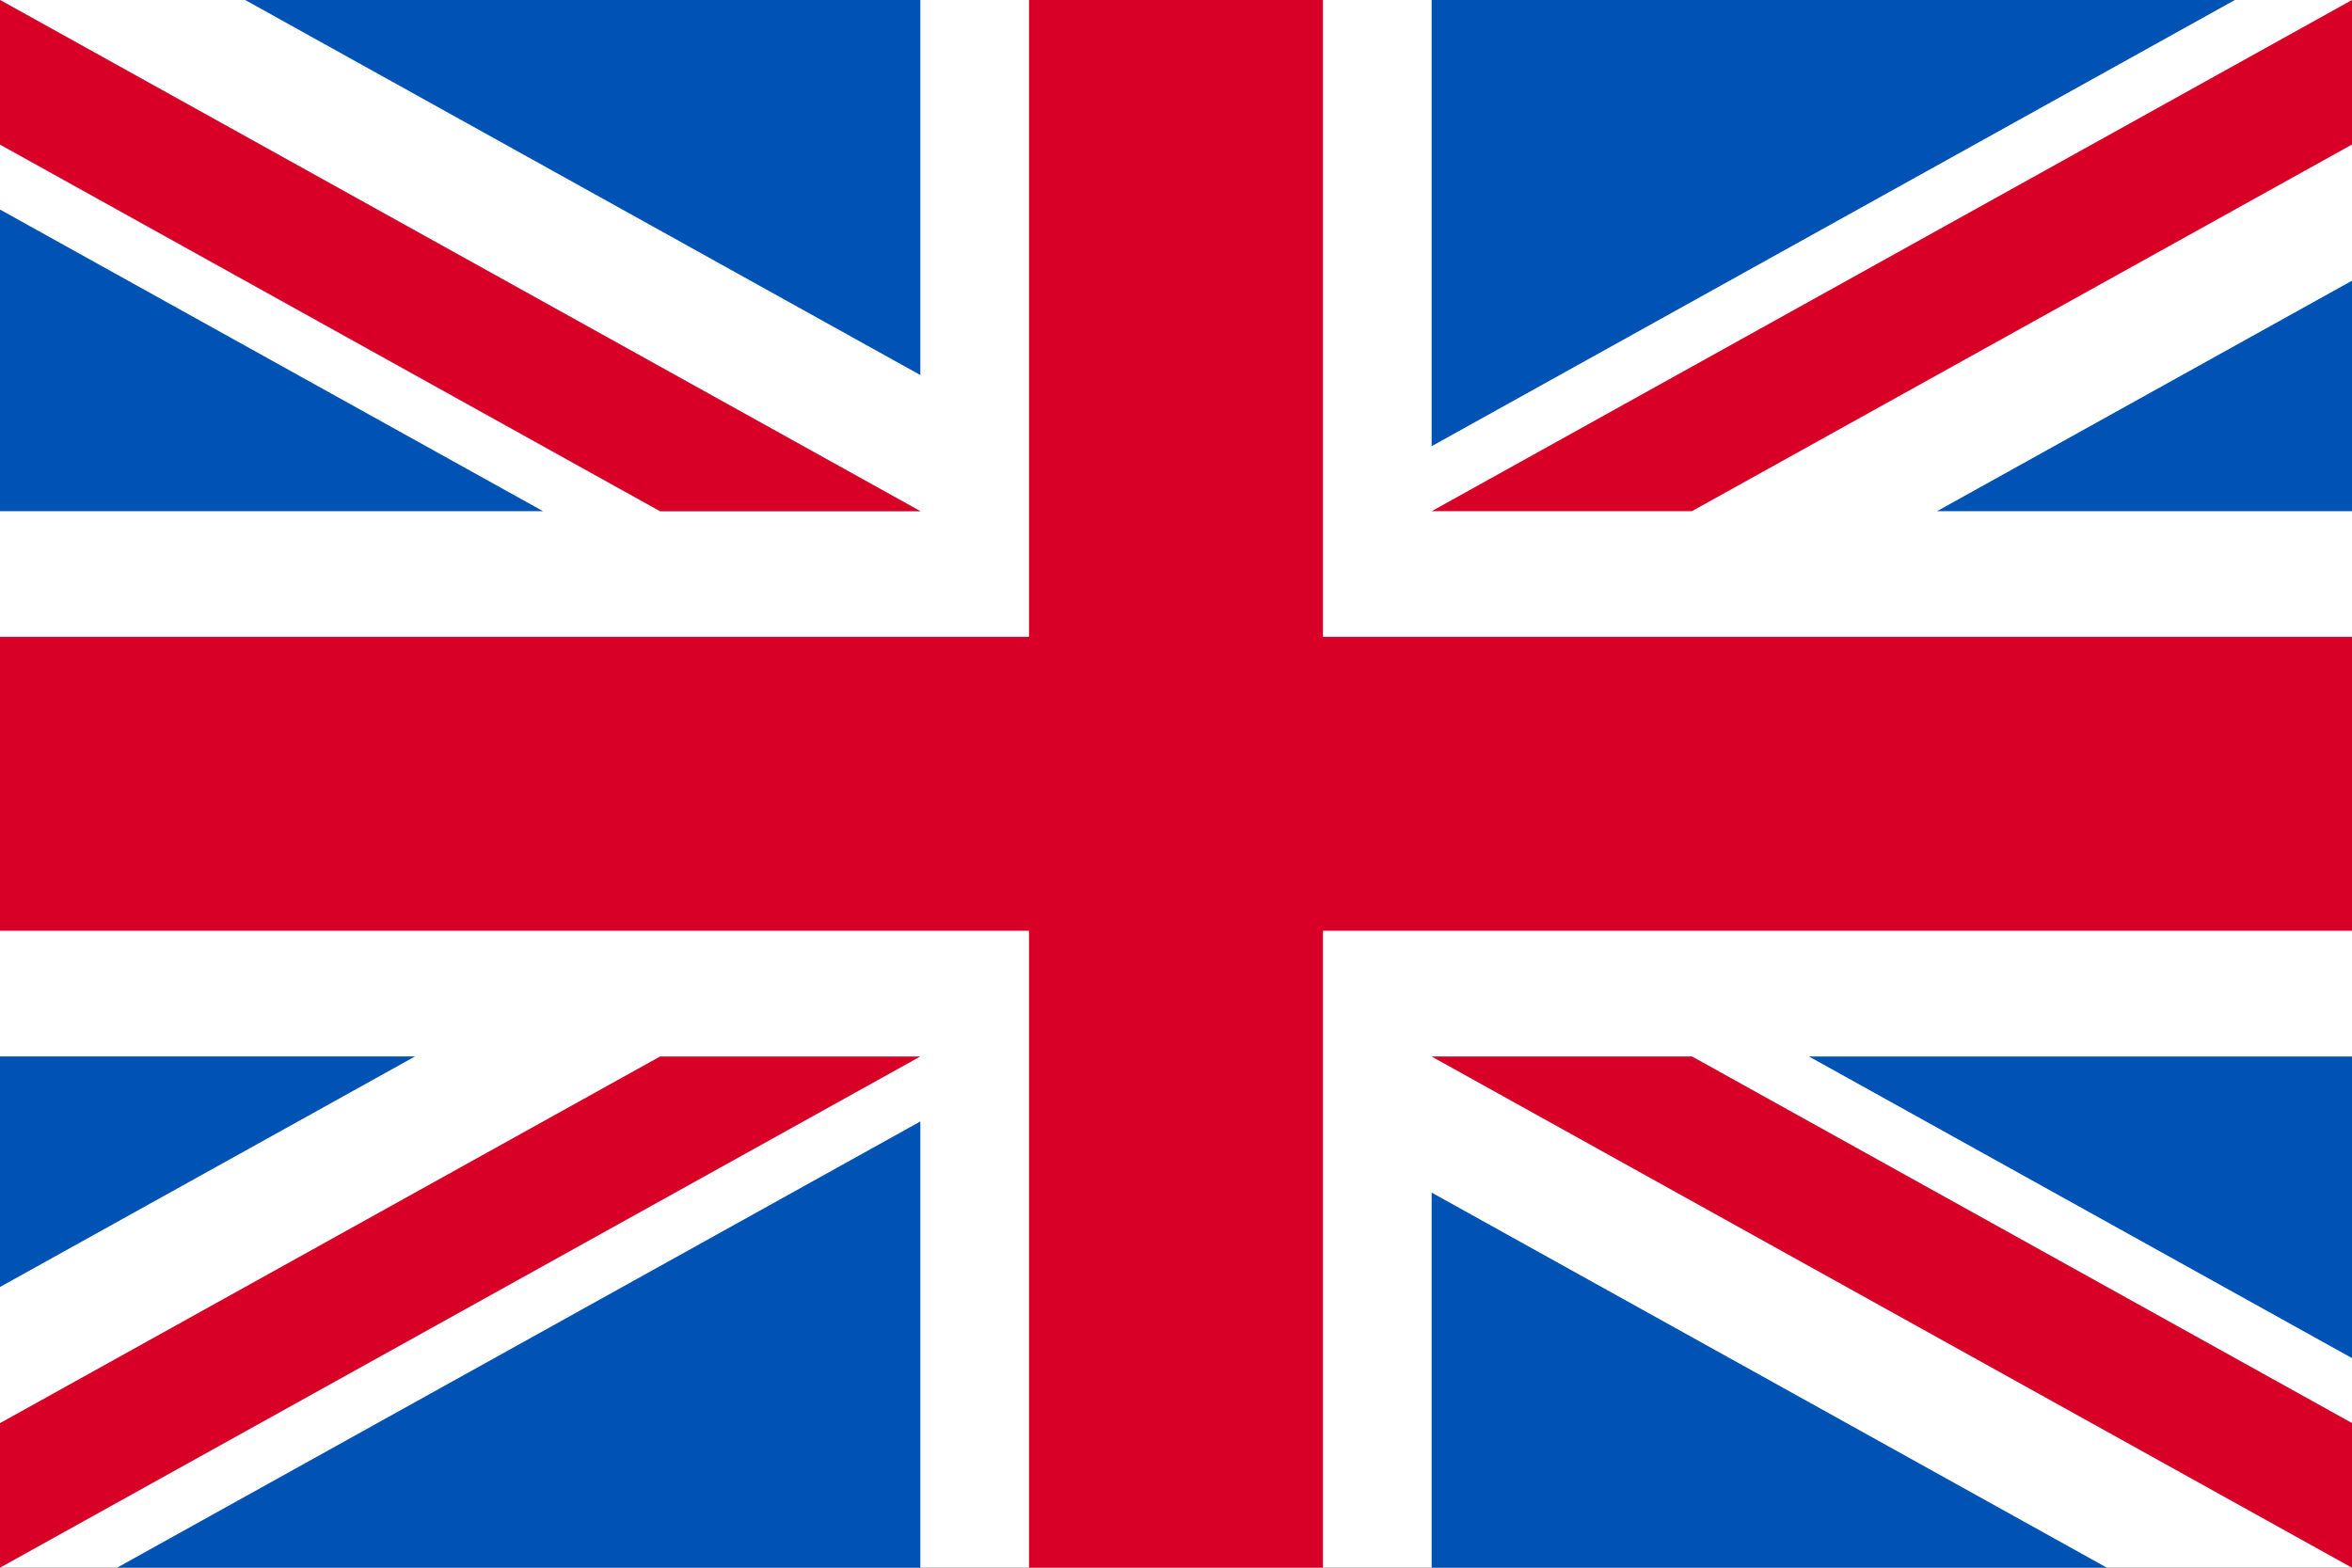
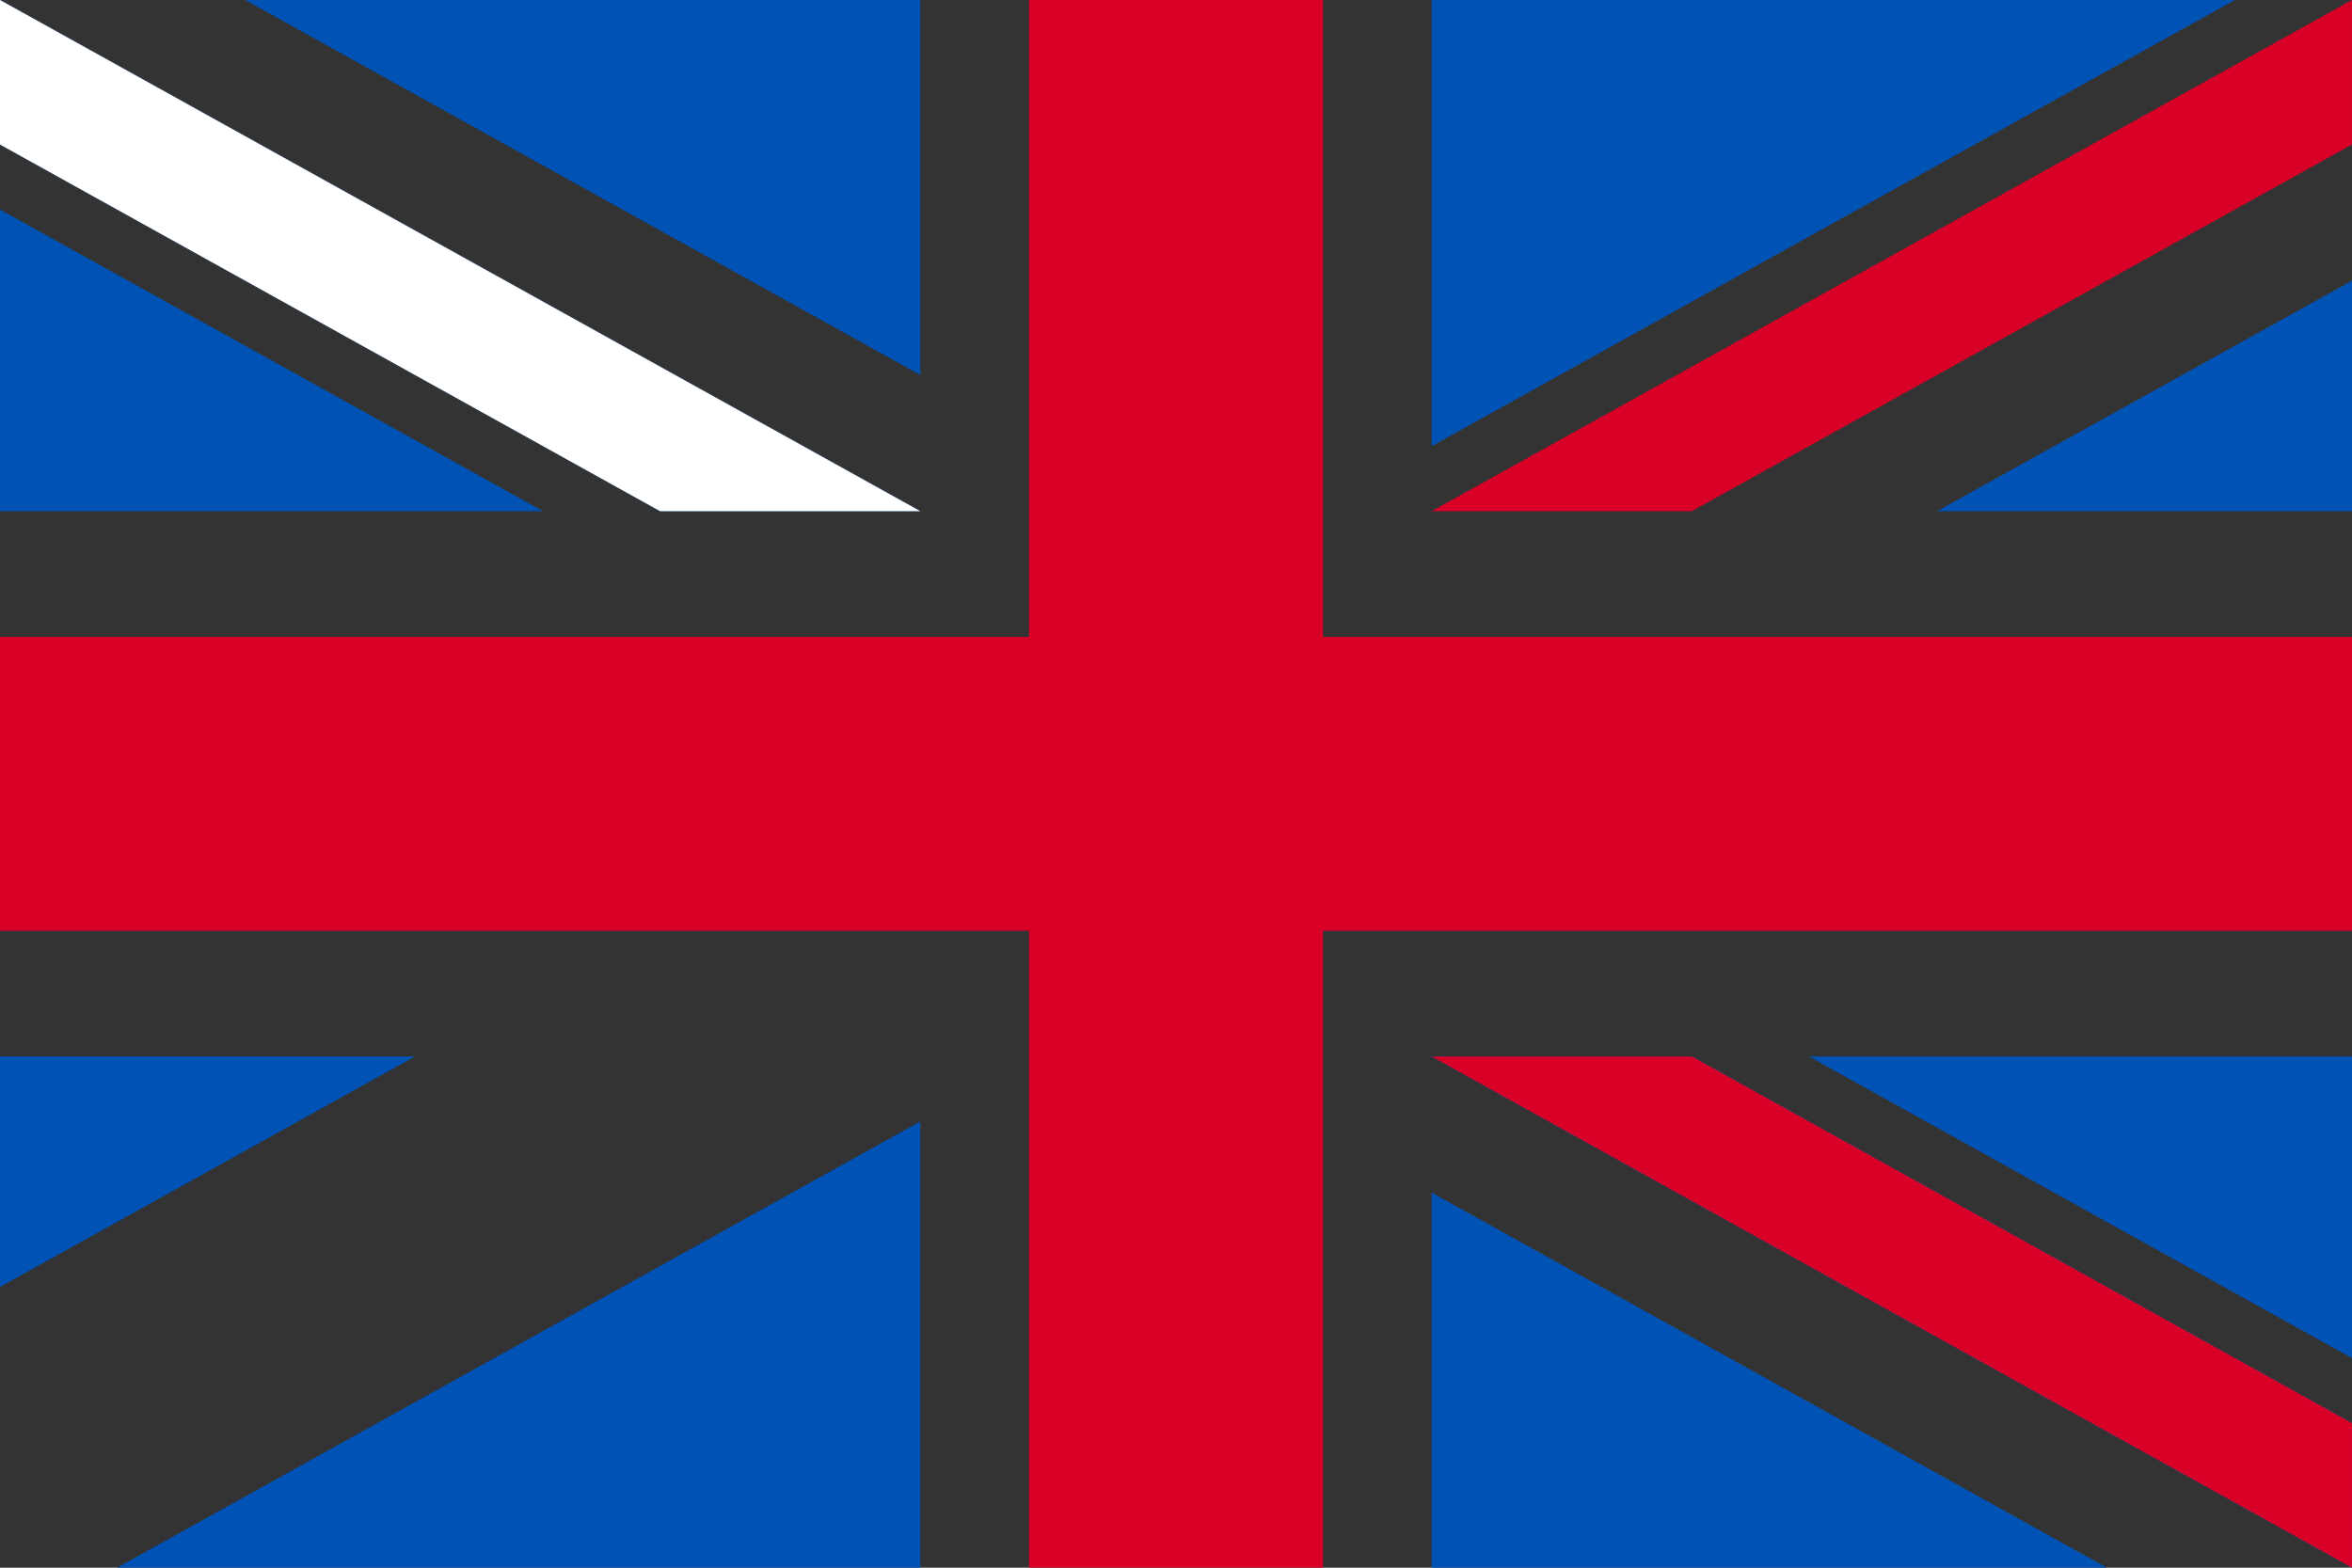
<svg xmlns="http://www.w3.org/2000/svg" width="513" height="342" viewBox="0 0 513 342" fill="none">
  <rect x="0" y="0" width="513" height="342" fill="#333333" stroke="none" />
  <g clip-path="url(#clip0_1161_17318)">
-     <path d="M0 0H513V342.004H0V0Z" fill="white" />
    <path d="M288.562 -0.003H224.438V138.934H0V203.059H224.438V341.996H288.562V203.059H513V138.934H288.562V-0.003Z" fill="#D80027" />
    <path d="M394.553 230.474L512.999 296.279V230.474H394.553ZM312.26 230.474L512.999 341.996V310.46L369.025 230.474H312.26ZM459.529 341.996L312.26 260.172V341.996H459.529Z" fill="#0052B4" />
-     <path d="M312.26 230.474L512.999 341.996V310.46L369.025 230.474H312.26Z" fill="white" />
    <path d="M312.26 230.474L512.999 341.996V310.46L369.025 230.474H312.26Z" fill="#D80027" />
    <path d="M90.517 230.472L0 280.76V230.472H90.517ZM200.739 244.654V341.995H25.541L200.739 244.654Z" fill="#0052B4" />
-     <path d="M143.974 230.474L0 310.46V341.996L200.739 230.474H143.974Z" fill="#D80027" />
    <path d="M118.446 111.518L0 45.714V111.518H118.446ZM200.739 111.518L0 -0.003V31.532L143.974 111.518H200.739ZM53.47 -0.003L200.739 81.82V-0.003H53.47Z" fill="#0052B4" />
    <path d="M200.739 111.518L0 -0.003V31.532L143.974 111.518H200.739Z" fill="white" />
-     <path d="M200.739 111.518L0 -0.003V31.532L143.974 111.518H200.739Z" fill="#D80027" />
    <path d="M422.482 111.52L512.999 61.232V111.52H422.482ZM312.26 97.339V-0.002H487.458L312.26 97.339Z" fill="#0052B4" />
    <path d="M369.025 111.518L512.999 31.532V-0.003L312.26 111.518H369.025Z" fill="#D80027" />
  </g>
  <defs>
    <clipPath id="clip0_1161_17318">
      <rect width="513" height="342" fill="white" />
    </clipPath>
  </defs>
</svg>